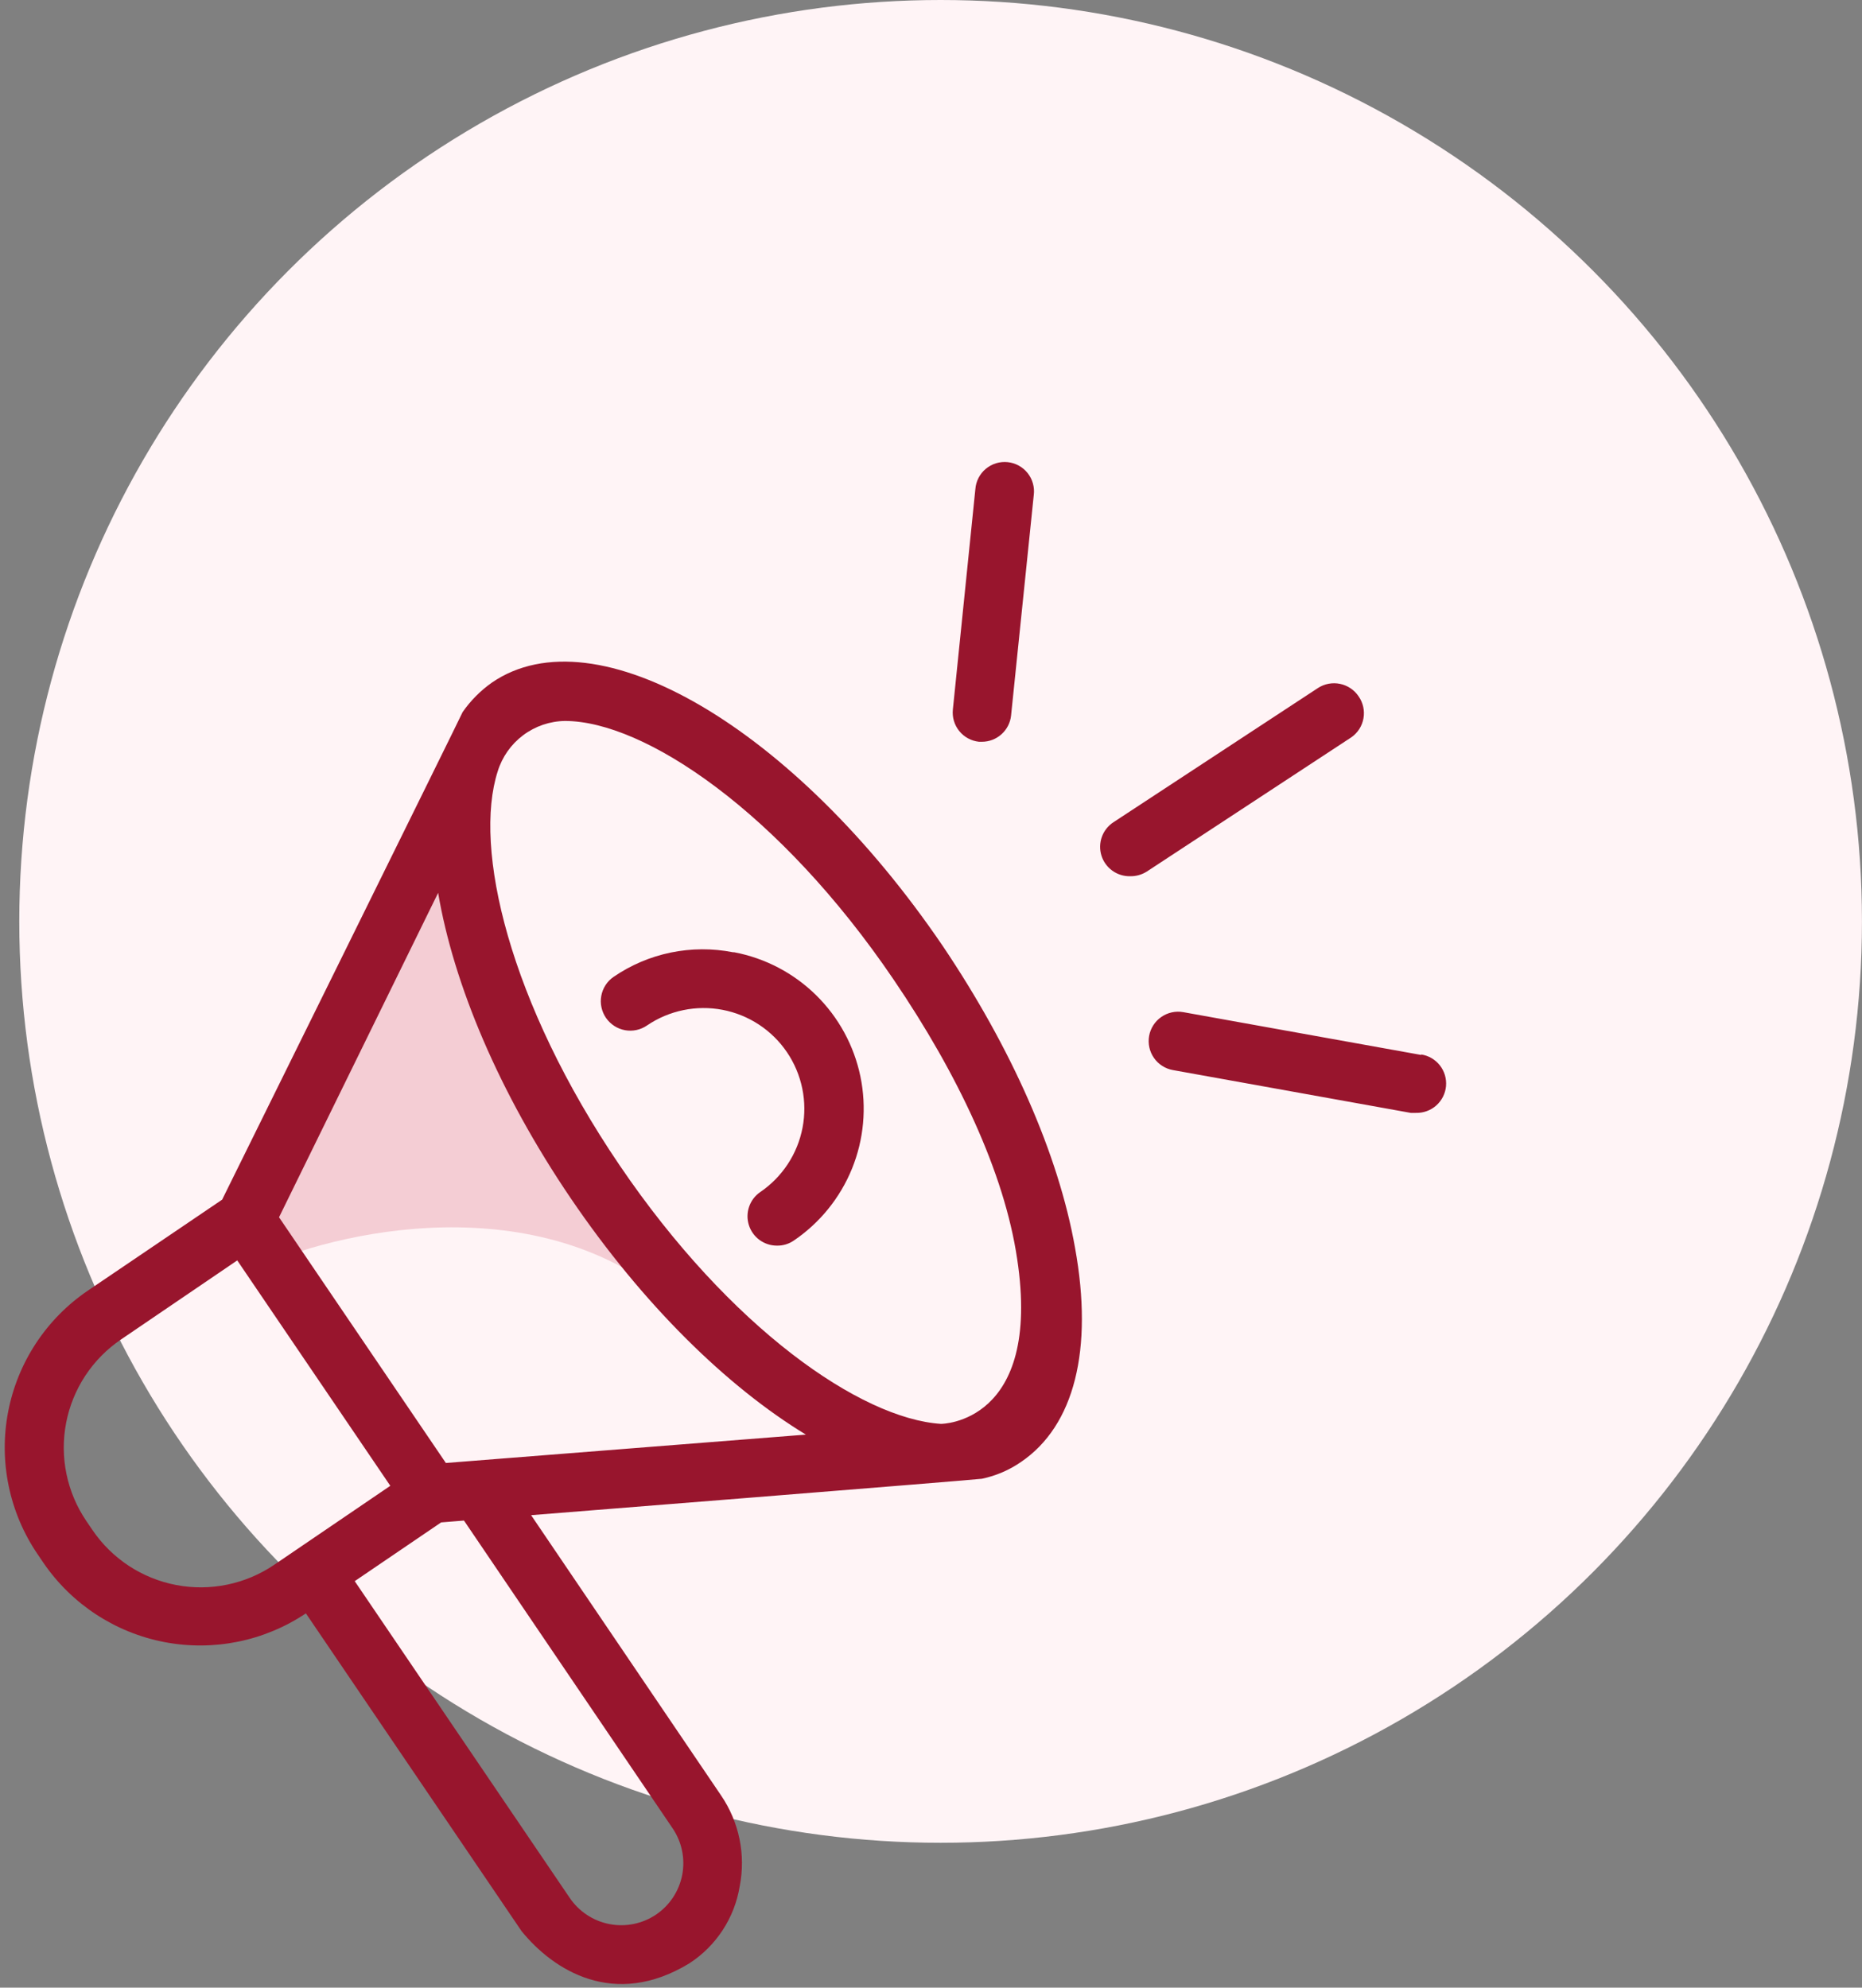
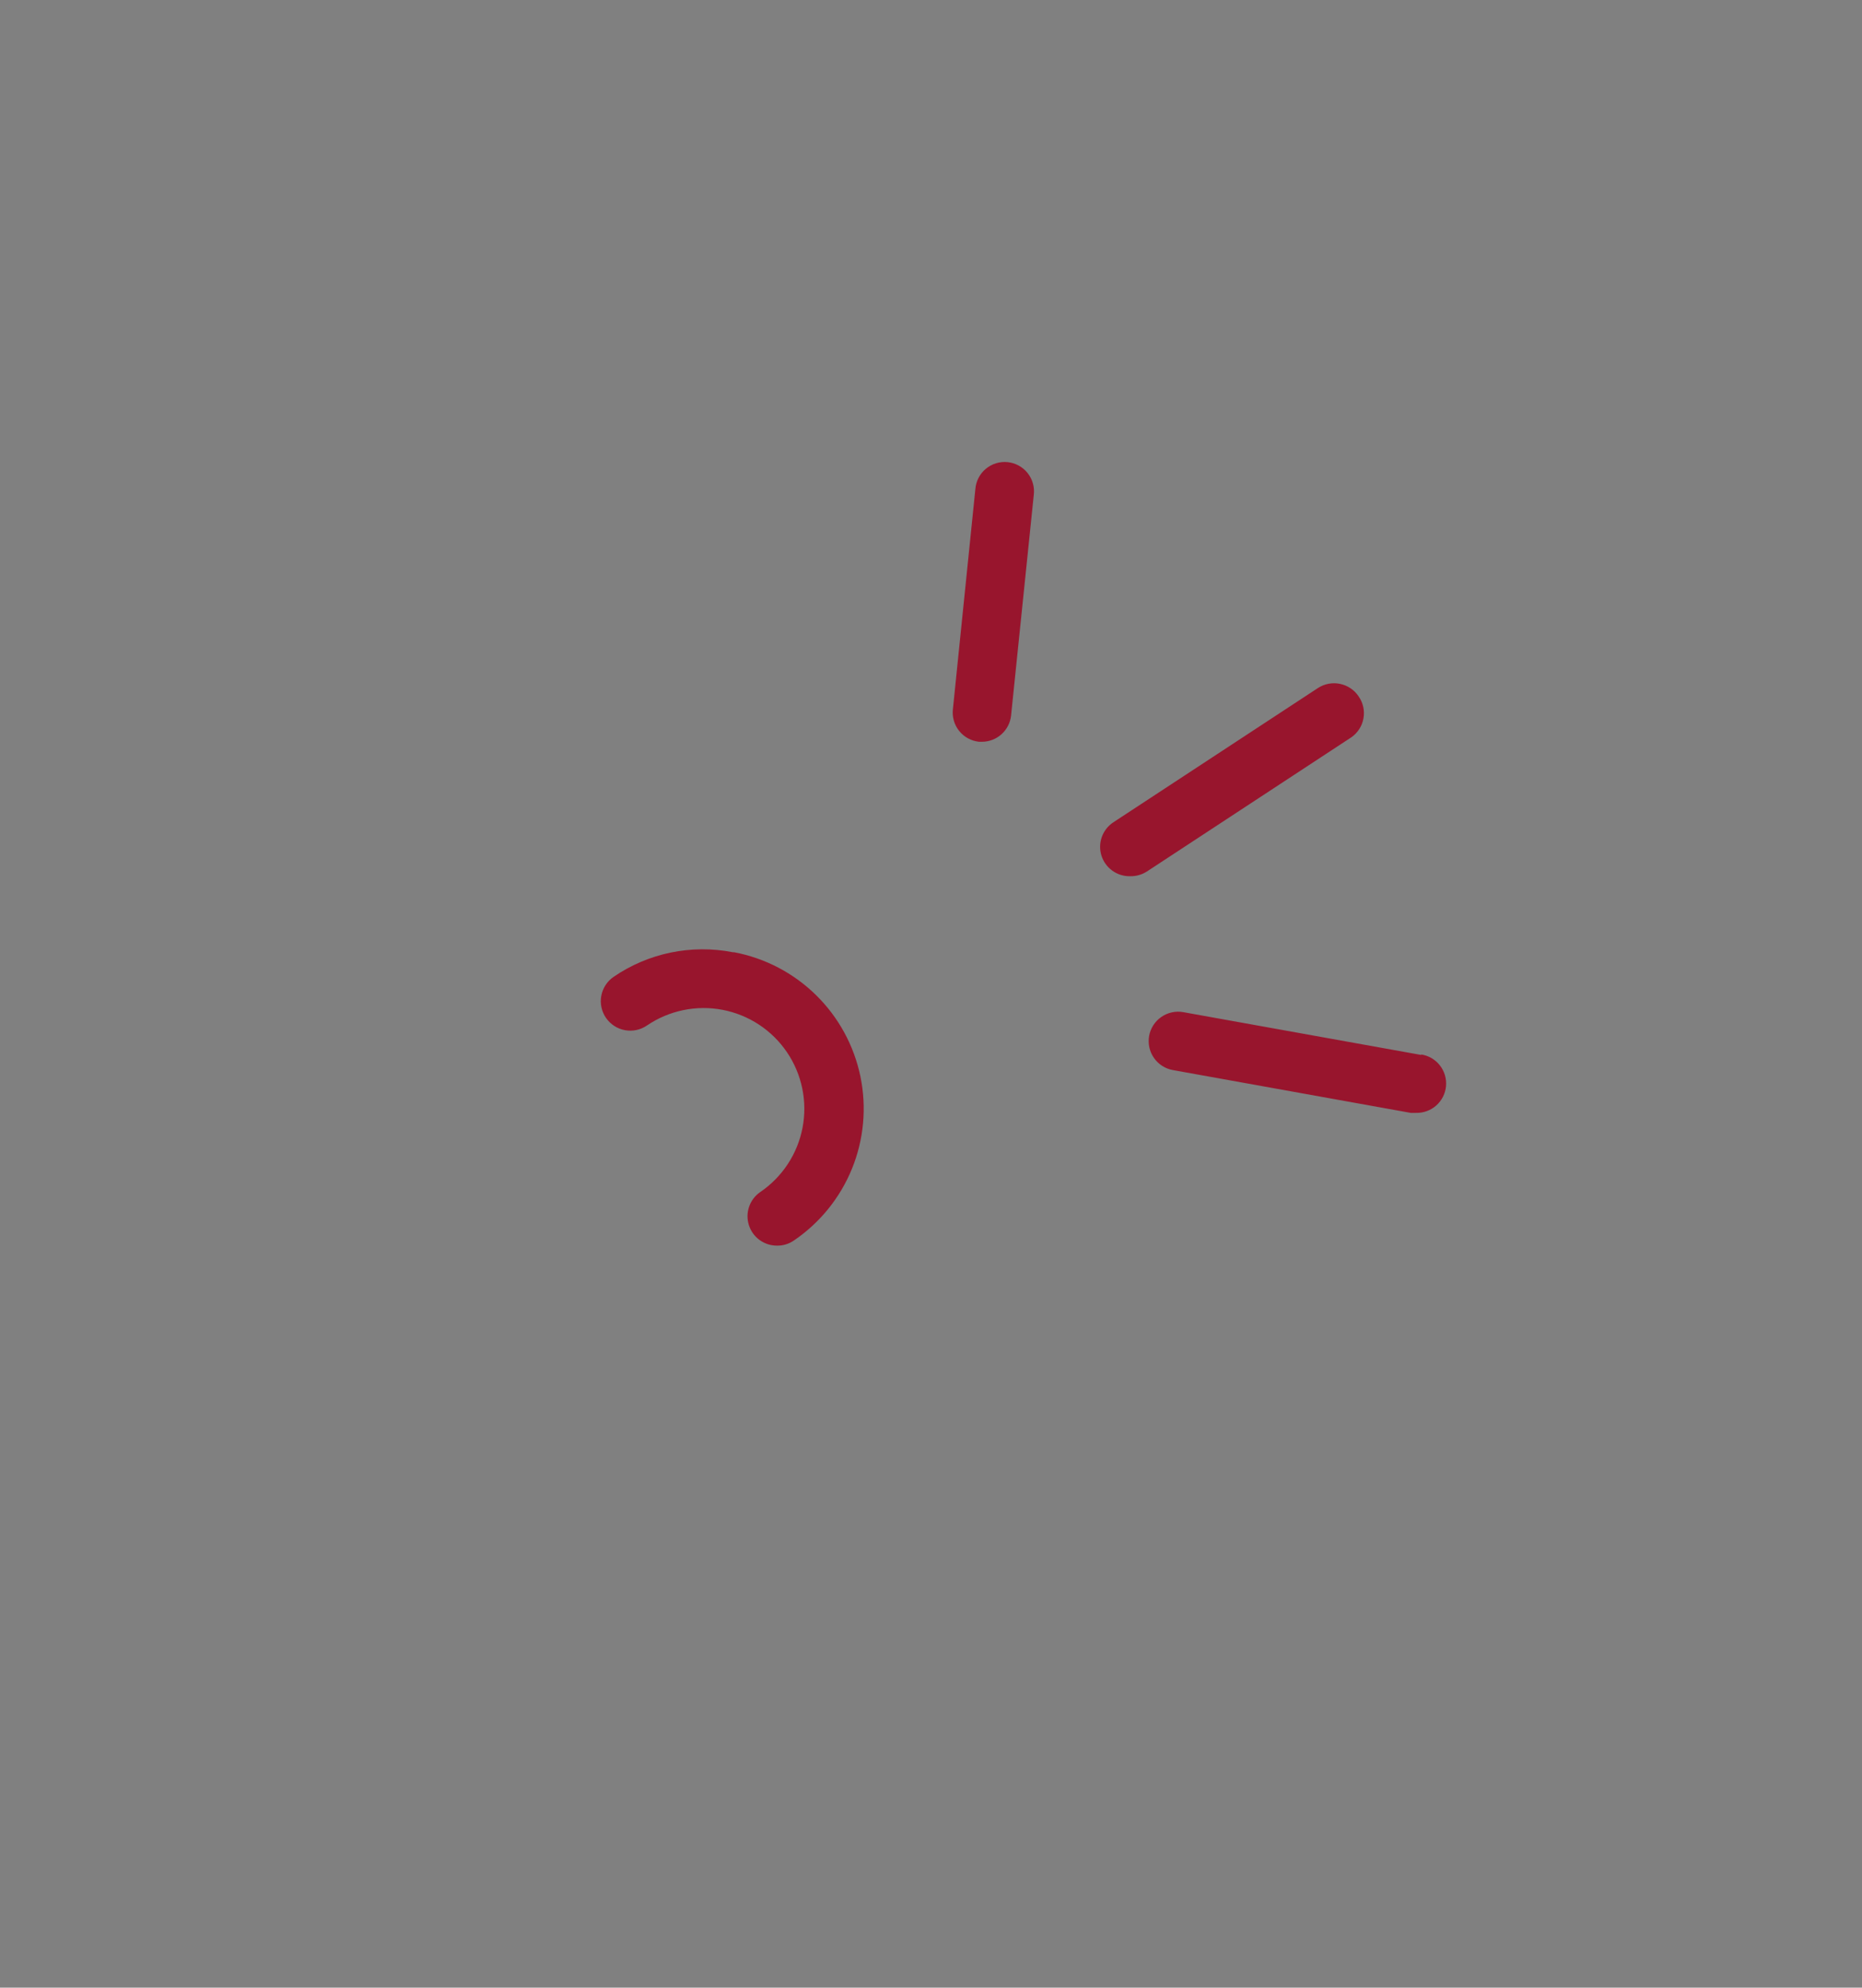
<svg xmlns="http://www.w3.org/2000/svg" width="89" height="95" viewBox="0 0 89 95" fill="none">
  <rect x="0" y="0" width="89" height="95" fill="#808080" stroke="none" />
-   <circle cx="44.96" cy="44.038" r="44.038" fill="#FFF4F6" />
-   <path d="M33 63C26.6 56.6 16.667 58.667 12.5 60.5L12 58L19.5 43L22 39.5C22 46.3 29.333 58 33 63Z" fill="#F4CDD4" />
-   <path d="M45.064 45.216C37.965 34.771 28.483 29.22 23.517 32.621C22.97 33.006 22.495 33.484 22.113 34.033C22.113 34.073 10.618 57.337 10.618 57.337L4.2 61.685C3.215 62.353 2.371 63.21 1.717 64.205C1.063 65.2 0.611 66.314 0.388 67.483C0.164 68.653 0.173 69.855 0.415 71.021C0.656 72.187 1.124 73.294 1.794 74.279L2.082 74.704C3.435 76.675 5.51 78.032 7.857 78.483C10.204 78.934 12.635 78.441 14.621 77.111L24.929 92.297C26.445 94.166 29.357 96.027 32.951 93.837C33.588 93.424 34.131 92.882 34.545 92.247C34.96 91.611 35.236 90.896 35.358 90.147C35.503 89.402 35.499 88.635 35.346 87.892C35.193 87.148 34.894 86.442 34.467 85.815L25.386 72.418C25.386 72.418 46.853 70.709 46.933 70.677C47.603 70.537 48.239 70.264 48.802 69.875C51.353 68.142 52.268 64.508 51.385 59.639C50.591 55.155 48.337 50.077 45.064 45.216ZM4.417 73.124L4.128 72.699C3.666 72.019 3.343 71.255 3.177 70.45C3.011 69.645 3.005 68.816 3.16 68.009C3.315 67.202 3.628 66.433 4.08 65.747C4.533 65.061 5.116 64.471 5.797 64.011L11.34 60.241L18.656 71.014L13.113 74.785C12.433 75.247 11.668 75.571 10.863 75.737C10.058 75.904 9.228 75.911 8.421 75.756C7.613 75.602 6.844 75.29 6.157 74.839C5.47 74.387 4.878 73.804 4.417 73.124ZM32.157 87.395C32.595 88.047 32.757 88.847 32.607 89.619C32.456 90.39 32.006 91.07 31.355 91.51C30.701 91.949 29.9 92.111 29.127 91.961C28.354 91.811 27.673 91.36 27.231 90.708L16.955 75.571L21.086 72.763L22.177 72.675L32.157 87.395ZM21.311 69.923L13.337 58.179L20.942 42.673C21.68 47.029 23.838 52.203 27.287 57.281C30.737 62.358 34.748 66.273 38.518 68.567L21.311 69.923ZM44.976 68.054C41.141 67.805 34.9 63.482 29.614 55.692C24.327 47.903 22.611 40.531 23.79 36.865C24.003 36.177 24.428 35.573 25.004 35.141C25.58 34.709 26.278 34.47 26.999 34.458C30.801 34.458 37.275 38.806 42.714 46.82C45.778 51.328 48.008 56.045 48.618 60.169C49.813 68.054 44.976 68.054 44.976 68.054Z" fill="#98152D" />
  <path d="M35.036 45.513C34.053 45.32 33.042 45.325 32.061 45.527C31.081 45.729 30.15 46.125 29.324 46.692C29.172 46.797 29.042 46.931 28.942 47.087C28.841 47.243 28.773 47.416 28.74 47.599C28.706 47.781 28.709 47.968 28.749 48.148C28.788 48.329 28.862 48.501 28.967 48.653C29.073 48.805 29.207 48.935 29.363 49.036C29.518 49.136 29.692 49.205 29.874 49.238C30.056 49.271 30.243 49.268 30.424 49.229C30.605 49.19 30.776 49.115 30.929 49.01C31.452 48.655 32.04 48.407 32.659 48.279C33.278 48.151 33.916 48.146 34.537 48.265C35.158 48.384 35.749 48.624 36.277 48.971C36.805 49.319 37.26 49.767 37.615 50.29C37.97 50.813 38.218 51.401 38.346 52.02C38.474 52.639 38.479 53.277 38.36 53.898C38.241 54.519 38.001 55.11 37.654 55.638C37.306 56.166 36.858 56.621 36.336 56.976C36.089 57.146 35.903 57.391 35.806 57.675C35.708 57.958 35.704 58.265 35.794 58.551C35.883 58.837 36.062 59.087 36.304 59.264C36.546 59.441 36.838 59.536 37.138 59.535C37.424 59.54 37.704 59.456 37.94 59.294C39.188 58.449 40.156 57.252 40.724 55.856C41.291 54.46 41.431 52.927 41.126 51.451C40.821 49.975 40.084 48.623 39.01 47.566C37.936 46.509 36.573 45.794 35.092 45.513H35.036ZM46.796 35.453H46.932C47.28 35.453 47.615 35.324 47.872 35.091C48.13 34.859 48.293 34.539 48.328 34.194L49.411 23.669C49.436 23.483 49.423 23.293 49.373 23.112C49.324 22.931 49.238 22.762 49.122 22.615C49.005 22.467 48.861 22.345 48.696 22.254C48.532 22.164 48.351 22.107 48.164 22.088C47.977 22.069 47.789 22.087 47.609 22.142C47.43 22.197 47.263 22.287 47.119 22.408C46.975 22.528 46.856 22.676 46.771 22.843C46.685 23.01 46.634 23.193 46.62 23.38L45.545 33.913C45.507 34.283 45.617 34.653 45.852 34.942C46.086 35.231 46.426 35.414 46.796 35.453ZM64.942 33.287C64.736 32.976 64.415 32.76 64.05 32.685C63.685 32.609 63.305 32.682 62.992 32.886L53.214 39.303C52.96 39.471 52.767 39.717 52.665 40.003C52.563 40.29 52.556 40.602 52.647 40.893C52.737 41.183 52.92 41.436 53.167 41.614C53.414 41.792 53.712 41.885 54.016 41.879C54.3 41.885 54.579 41.807 54.818 41.654L64.597 35.236C64.9 35.023 65.107 34.698 65.171 34.333C65.236 33.968 65.154 33.592 64.942 33.287ZM67.934 50.422L56.559 48.376C56.192 48.31 55.814 48.393 55.508 48.606C55.201 48.819 54.992 49.145 54.926 49.511C54.861 49.879 54.943 50.257 55.156 50.563C55.369 50.869 55.694 51.078 56.062 51.144L67.429 53.19H67.677C68.035 53.2 68.383 53.074 68.651 52.836C68.918 52.598 69.085 52.267 69.117 51.911C69.148 51.554 69.043 51.199 68.822 50.918C68.6 50.637 68.28 50.451 67.926 50.398L67.934 50.422Z" fill="#98152D" />
</svg>